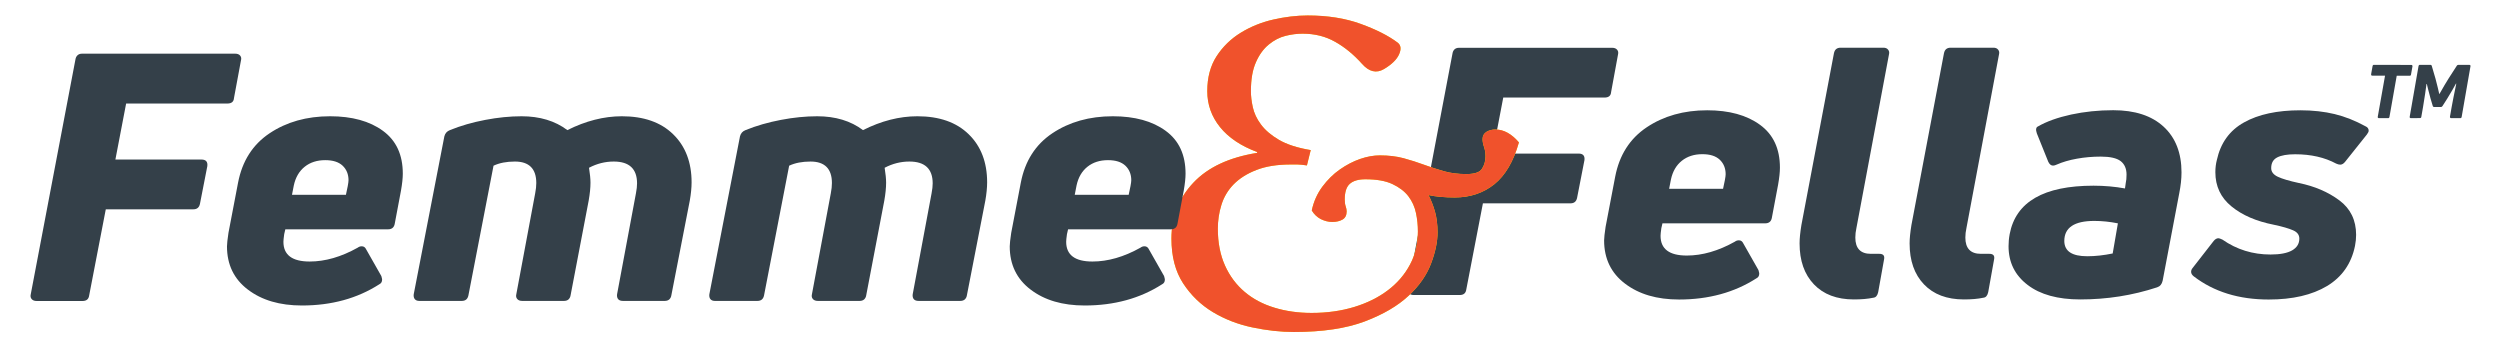
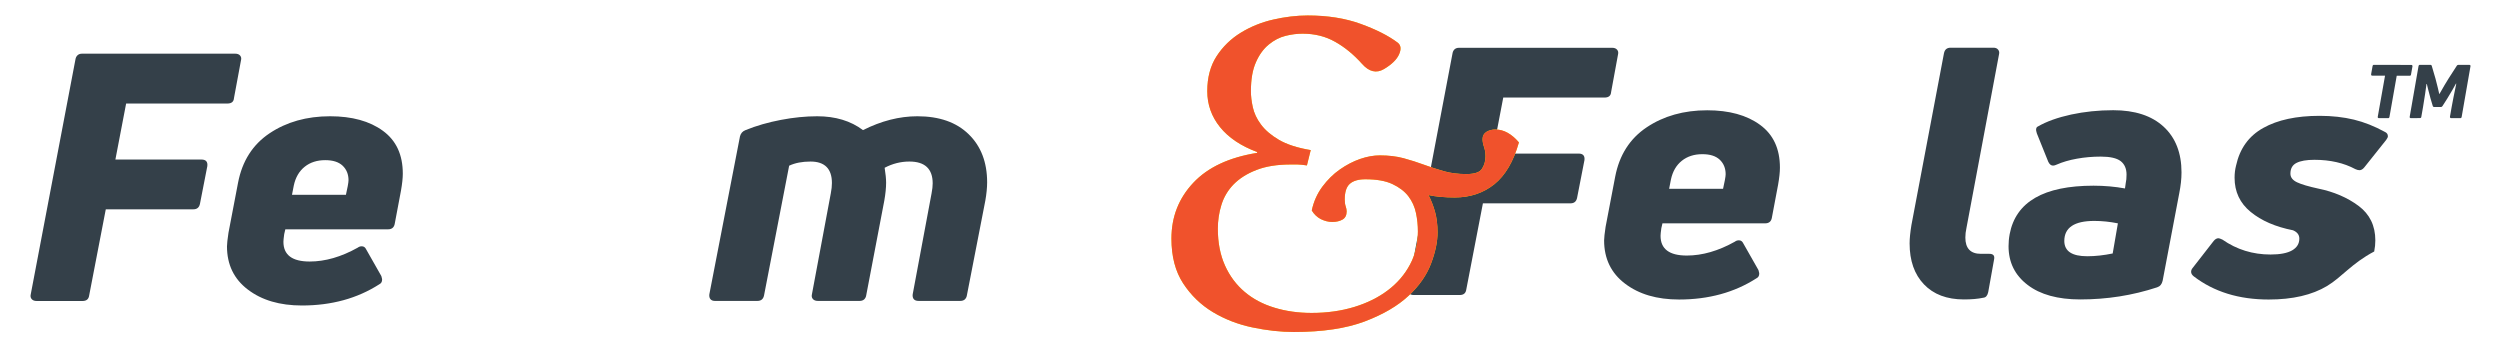
<svg xmlns="http://www.w3.org/2000/svg" version="1.1" id="Layer_1" x="0px" y="0px" viewBox="0 0 288.79 40" style="enable-background:new 0 0 288.79 40;" xml:space="preserve">
  <style type="text/css">
	.st0{fill:#344049;}
	.st1{fill:#FBD702;}
	.st2{fill:#F0522C;}
</style>
  <g>
    <g>
      <path class="st0" d="M186.11,10.63c-0.03,0.43-0.28,0.64-0.77,0.64h-11.69l-1.24,6.47h9.94c0.51,0,0.74,0.25,0.68,0.76l-0.85,4.35    c-0.09,0.43-0.34,0.64-0.77,0.64H171.3l-1.92,9.95c-0.06,0.43-0.31,0.64-0.77,0.64h-5.29c-0.26,0-0.45-0.07-0.58-0.22    s-0.16-0.33-0.11-0.54l5.16-27.16c0.03-0.19,0.11-0.34,0.23-0.46c0.13-0.12,0.31-0.18,0.53-0.18h17.67c0.26,0,0.45,0.07,0.58,0.22    s0.16,0.33,0.11,0.54L186.11,10.63z" />
      <path class="st0" d="M186.58,20.41c0.48-2.5,1.7-4.41,3.65-5.71s4.27-1.96,6.98-1.96c2.53,0,4.57,0.56,6.1,1.68    c1.54,1.12,2.3,2.77,2.3,4.95c0,0.51-0.07,1.16-0.21,1.96l-0.73,3.87c-0.09,0.4-0.34,0.6-0.77,0.6h-11.86l-0.13,0.56    c-0.06,0.43-0.09,0.72-0.09,0.88c0,1.52,1.01,2.28,3.03,2.28c1.79,0,3.64-0.53,5.55-1.6c0.14-0.11,0.3-0.16,0.47-0.16    c0.23,0,0.4,0.12,0.51,0.36l1.75,3.08c0.06,0.21,0.09,0.35,0.09,0.4c0,0.27-0.11,0.45-0.34,0.56c-2.53,1.62-5.5,2.44-8.92,2.44    c-2.56,0-4.64-0.61-6.25-1.84c-1.61-1.22-2.41-2.89-2.41-4.99c0-0.29,0.06-0.81,0.17-1.56L186.58,20.41z M199.25,20.81    c0.06-0.32,0.09-0.55,0.09-0.68c0-0.69-0.23-1.25-0.68-1.68c-0.46-0.43-1.12-0.64-2.01-0.64c-0.94,0-1.73,0.25-2.37,0.76    c-0.64,0.51-1.06,1.23-1.26,2.16l-0.21,1.08h6.23L199.25,20.81z" />
-       <path class="st0" d="M214.15,34.59c-1.96,0-3.5-0.58-4.61-1.74s-1.66-2.74-1.66-4.73c0-0.56,0.07-1.26,0.21-2.12l3.76-19.85    c0.09-0.43,0.34-0.64,0.77-0.64h4.95c0.23,0,0.41,0.07,0.53,0.22c0.13,0.15,0.16,0.33,0.11,0.54l-3.76,20.05    c-0.09,0.4-0.13,0.77-0.13,1.12c0,1.25,0.6,1.88,1.79,1.88h0.85h0.13c0.45,0,0.64,0.21,0.55,0.64l-0.68,3.79    c-0.09,0.4-0.27,0.61-0.55,0.64C215.75,34.53,215,34.59,214.15,34.59z" />
      <path class="st0" d="M226.86,34.59c-1.96,0-3.5-0.58-4.61-1.74s-1.66-2.74-1.66-4.73c0-0.56,0.07-1.26,0.21-2.12l3.76-19.85    c0.09-0.43,0.34-0.64,0.77-0.64h4.95c0.23,0,0.41,0.07,0.53,0.22c0.13,0.15,0.16,0.33,0.11,0.54l-3.76,20.05    c-0.09,0.4-0.13,0.77-0.13,1.12c0,1.25,0.6,1.88,1.79,1.88h0.85h0.13c0.45,0,0.64,0.21,0.55,0.64l-0.68,3.79    c-0.09,0.4-0.27,0.61-0.55,0.64C228.47,34.53,227.72,34.59,226.86,34.59z" />
      <path class="st0" d="M240.3,34.59c-2.59,0-4.62-0.56-6.08-1.68c-1.47-1.12-2.2-2.61-2.2-4.47c0-0.45,0.04-0.92,0.13-1.4    c0.71-3.73,3.94-5.59,9.69-5.59c1.28,0,2.49,0.11,3.63,0.32l0.09-0.64c0.06-0.24,0.09-0.56,0.09-0.96c0-0.69-0.23-1.21-0.68-1.56    c-0.46-0.35-1.22-0.52-2.3-0.52c-0.94,0-1.86,0.08-2.75,0.24c-0.9,0.16-1.67,0.39-2.33,0.68c-0.17,0.08-0.31,0.12-0.43,0.12    c-0.23,0-0.41-0.15-0.55-0.44l-1.32-3.28c-0.06-0.21-0.09-0.35-0.09-0.4c0-0.21,0.07-0.35,0.21-0.4c1.02-0.59,2.3-1.04,3.84-1.38    c1.54-0.33,3.16-0.5,4.86-0.5c2.5,0,4.44,0.63,5.82,1.9s2.07,3.03,2.07,5.29c0,0.75-0.09,1.54-0.26,2.4l-1.92,10.11    c-0.09,0.4-0.3,0.65-0.64,0.76C246.33,34.13,243.38,34.59,240.3,34.59z M241.11,29.6c0.94,0,1.92-0.11,2.94-0.32l0.6-3.48    c-0.94-0.19-1.85-0.28-2.73-0.28c-2.3,0-3.46,0.77-3.46,2.32C238.47,29.02,239.35,29.6,241.11,29.6z" />
-       <path class="st0" d="M268.81,33.04c-1.74,1.04-3.98,1.56-6.74,1.56c-3.44,0-6.33-0.89-8.66-2.68c-0.2-0.16-0.3-0.33-0.3-0.52    c0-0.16,0.06-0.31,0.17-0.44l2.43-3.12c0.17-0.21,0.36-0.32,0.55-0.32c0.09,0,0.24,0.05,0.47,0.16c1.65,1.15,3.5,1.72,5.55,1.72    c1.11,0,1.94-0.16,2.5-0.48c0.55-0.32,0.83-0.77,0.83-1.36c0-0.43-0.24-0.75-0.73-0.96c-0.48-0.21-1.22-0.43-2.22-0.64    c-2.02-0.4-3.65-1.1-4.89-2.12c-1.24-1.01-1.86-2.33-1.86-3.95c0-0.51,0.06-0.97,0.17-1.4c0.43-1.97,1.47-3.42,3.14-4.35    c1.66-0.93,3.83-1.4,6.51-1.4c1.45,0,2.77,0.15,3.97,0.44c1.19,0.29,2.37,0.76,3.54,1.4c0.26,0.11,0.38,0.28,0.38,0.52    c0,0.11-0.07,0.25-0.21,0.44l-2.52,3.16c-0.17,0.21-0.36,0.32-0.55,0.32c-0.14,0-0.3-0.04-0.47-0.12    c-1.34-0.72-2.92-1.08-4.74-1.08c-0.91,0-1.6,0.12-2.07,0.36s-0.7,0.65-0.7,1.24c0,0.43,0.26,0.76,0.77,1    c0.51,0.24,1.32,0.48,2.43,0.72c1.82,0.37,3.38,1.04,4.67,2c1.29,0.96,1.94,2.29,1.94,3.99c0,0.4-0.04,0.83-0.13,1.28    C271.62,30.45,270.54,32,268.81,33.04z" />
+       <path class="st0" d="M268.81,33.04c-1.74,1.04-3.98,1.56-6.74,1.56c-3.44,0-6.33-0.89-8.66-2.68c-0.2-0.16-0.3-0.33-0.3-0.52    c0-0.16,0.06-0.31,0.17-0.44l2.43-3.12c0.17-0.21,0.36-0.32,0.55-0.32c0.09,0,0.24,0.05,0.47,0.16c1.65,1.15,3.5,1.72,5.55,1.72    c1.11,0,1.94-0.16,2.5-0.48c0.55-0.32,0.83-0.77,0.83-1.36c0-0.43-0.24-0.75-0.73-0.96c-2.02-0.4-3.65-1.1-4.89-2.12c-1.24-1.01-1.86-2.33-1.86-3.95c0-0.51,0.06-0.97,0.17-1.4c0.43-1.97,1.47-3.42,3.14-4.35    c1.66-0.93,3.83-1.4,6.51-1.4c1.45,0,2.77,0.15,3.97,0.44c1.19,0.29,2.37,0.76,3.54,1.4c0.26,0.11,0.38,0.28,0.38,0.52    c0,0.11-0.07,0.25-0.21,0.44l-2.52,3.16c-0.17,0.21-0.36,0.32-0.55,0.32c-0.14,0-0.3-0.04-0.47-0.12    c-1.34-0.72-2.92-1.08-4.74-1.08c-0.91,0-1.6,0.12-2.07,0.36s-0.7,0.65-0.7,1.24c0,0.43,0.26,0.76,0.77,1    c0.51,0.24,1.32,0.48,2.43,0.72c1.82,0.37,3.38,1.04,4.67,2c1.29,0.96,1.94,2.29,1.94,3.99c0,0.4-0.04,0.83-0.13,1.28    C271.62,30.45,270.54,32,268.81,33.04z" />
      <g>
        <path class="st1" d="M151.53,24.31c0.22-1.03,0.63-1.94,1.22-2.74c0.59-0.79,1.26-1.46,2.02-1.99c0.76-0.53,1.54-0.94,2.35-1.22     c0.81-0.28,1.57-0.41,2.27-0.41c1.03,0,1.95,0.11,2.76,0.33s1.59,0.47,2.35,0.75c0.76,0.28,1.52,0.53,2.29,0.75     s1.64,0.33,2.6,0.33s1.57-0.21,1.82-0.64c0.26-0.42,0.39-0.89,0.39-1.41c0-0.41-0.06-0.76-0.17-1.08     c-0.11-0.31-0.17-0.62-0.17-0.91c0-0.37,0.15-0.64,0.44-0.83c0.29-0.18,0.64-0.28,1.05-0.28c0.96,0,1.86,0.5,2.71,1.49     c-0.63,2.21-1.58,3.82-2.85,4.84c-1.27,1.01-2.79,1.52-4.56,1.52c-1.18,0-2.19-0.09-3.04-0.28c0.29,0.55,0.54,1.19,0.75,1.91     c0.2,0.72,0.3,1.52,0.3,2.41c0,1.07-0.25,2.27-0.75,3.59c-0.5,1.33-1.36,2.57-2.6,3.73c-1.24,1.16-2.92,2.15-5.06,2.96     c-2.14,0.81-4.87,1.22-8.18,1.22c-1.55,0-3.15-0.18-4.81-0.53s-3.18-0.94-4.56-1.77s-2.53-1.94-3.43-3.32s-1.35-3.1-1.35-5.17     c0-2.51,0.84-4.65,2.52-6.44c1.68-1.79,4.14-2.94,7.38-3.46v-0.1c-1.88-0.7-3.31-1.66-4.29-2.88s-1.47-2.6-1.47-4.15     c0-1.58,0.36-2.93,1.08-4.04s1.65-2.01,2.79-2.71s2.4-1.21,3.76-1.52s2.69-0.47,3.98-0.47c2.29,0,4.32,0.32,6.11,0.97     s3.22,1.37,4.29,2.18c0.37,0.3,0.41,0.75,0.14,1.35s-0.86,1.17-1.74,1.69s-1.73,0.31-2.54-0.61c-0.96-1.07-1.99-1.92-3.1-2.54     c-1.11-0.63-2.36-0.94-3.76-0.94c-0.63,0-1.28,0.08-1.96,0.25c-0.68,0.17-1.33,0.5-1.94,1s-1.11,1.18-1.49,2.05     c-0.39,0.87-0.58,1.98-0.58,3.35c0,0.55,0.07,1.17,0.22,1.85s0.46,1.35,0.94,1.99c0.48,0.65,1.17,1.24,2.07,1.77     c0.9,0.53,2.13,0.93,3.68,1.19l-0.44,1.77c-0.48-0.07-0.85-0.11-1.11-0.11s-0.5,0-0.72,0c-1.59,0-2.92,0.21-4.01,0.64     c-1.09,0.42-1.96,0.98-2.63,1.66c-0.66,0.68-1.13,1.47-1.41,2.38c-0.28,0.9-0.41,1.82-0.41,2.74c0,1.62,0.28,3.04,0.83,4.26     c0.55,1.22,1.31,2.23,2.27,3.04s2.1,1.42,3.43,1.82c1.33,0.41,2.76,0.61,4.31,0.61c1.77,0,3.41-0.23,4.92-0.69     s2.81-1.11,3.9-1.94c1.09-0.83,1.94-1.82,2.54-2.96c0.61-1.14,0.91-2.41,0.91-3.82c0-0.7-0.07-1.41-0.22-2.13     c-0.15-0.72-0.44-1.36-0.88-1.94c-0.44-0.57-1.06-1.04-1.85-1.41c-0.79-0.37-1.83-0.55-3.12-0.55c-0.81,0-1.41,0.18-1.8,0.53     s-0.58,0.95-0.58,1.8c0,0.33,0.04,0.6,0.11,0.8c0.07,0.2,0.11,0.4,0.11,0.58c0,0.44-0.16,0.76-0.47,0.94s-0.71,0.28-1.19,0.28     c-0.44,0-0.88-0.11-1.33-0.33C152.14,25.08,151.79,24.75,151.53,24.31z" />
      </g>
      <g>
        <path class="st2" d="M151.53,24.31c0.22-1.03,0.63-1.94,1.22-2.74c0.59-0.79,1.26-1.46,2.02-1.99c0.76-0.53,1.54-0.94,2.35-1.22     c0.81-0.28,1.57-0.41,2.27-0.41c1.03,0,1.95,0.11,2.76,0.33s1.59,0.47,2.35,0.75c0.76,0.28,1.52,0.53,2.29,0.75     s1.64,0.33,2.6,0.33s1.57-0.21,1.82-0.64c0.26-0.42,0.39-0.89,0.39-1.41c0-0.41-0.06-0.76-0.17-1.08     c-0.11-0.31-0.17-0.62-0.17-0.91c0-0.37,0.15-0.64,0.44-0.83c0.29-0.18,0.64-0.28,1.05-0.28c0.96,0,1.86,0.5,2.71,1.49     c-0.63,2.21-1.58,3.82-2.85,4.84c-1.27,1.01-2.79,1.52-4.56,1.52c-1.18,0-2.19-0.09-3.04-0.28c0.29,0.55,0.54,1.19,0.75,1.91     c0.2,0.72,0.3,1.52,0.3,2.41c0,1.07-0.25,2.27-0.75,3.59c-0.5,1.33-1.36,2.57-2.6,3.73c-1.24,1.16-2.92,2.15-5.06,2.96     c-2.14,0.81-4.87,1.22-8.18,1.22c-1.55,0-3.15-0.18-4.81-0.53s-3.18-0.94-4.56-1.77s-2.53-1.94-3.43-3.32s-1.35-3.1-1.35-5.17     c0-2.51,0.84-4.65,2.52-6.44c1.68-1.79,4.14-2.94,7.38-3.46v-0.1c-1.88-0.7-3.31-1.66-4.29-2.88s-1.47-2.6-1.47-4.15     c0-1.58,0.36-2.93,1.08-4.04s1.65-2.01,2.79-2.71s2.4-1.21,3.76-1.52s2.69-0.47,3.98-0.47c2.29,0,4.32,0.32,6.11,0.97     s3.22,1.37,4.29,2.18c0.37,0.3,0.41,0.75,0.14,1.35s-0.86,1.17-1.74,1.69s-1.73,0.31-2.54-0.61c-0.96-1.07-1.99-1.92-3.1-2.54     c-1.11-0.63-2.36-0.94-3.76-0.94c-0.63,0-1.28,0.08-1.96,0.25c-0.68,0.17-1.33,0.5-1.94,1s-1.11,1.18-1.49,2.05     c-0.39,0.87-0.58,1.98-0.58,3.35c0,0.55,0.07,1.17,0.22,1.85s0.46,1.35,0.94,1.99c0.48,0.65,1.17,1.24,2.07,1.77     c0.9,0.53,2.13,0.93,3.68,1.19l-0.44,1.77c-0.48-0.07-0.85-0.11-1.11-0.11s-0.5,0-0.72,0c-1.59,0-2.92,0.21-4.01,0.64     c-1.09,0.42-1.96,0.98-2.63,1.66c-0.66,0.68-1.13,1.47-1.41,2.38c-0.28,0.9-0.41,1.82-0.41,2.74c0,1.62,0.28,3.04,0.83,4.26     c0.55,1.22,1.31,2.23,2.27,3.04s2.1,1.42,3.43,1.82c1.33,0.41,2.76,0.61,4.31,0.61c1.77,0,3.41-0.23,4.92-0.69     s2.81-1.11,3.9-1.94c1.09-0.83,1.94-1.82,2.54-2.96c0.61-1.14,0.91-2.41,0.91-3.82c0-0.7-0.07-1.41-0.22-2.13     c-0.15-0.72-0.44-1.36-0.88-1.94c-0.44-0.57-1.06-1.04-1.85-1.41c-0.79-0.37-1.83-0.55-3.12-0.55c-0.81,0-1.41,0.18-1.8,0.53     s-0.58,0.95-0.58,1.8c0,0.33,0.04,0.6,0.11,0.8c0.07,0.2,0.11,0.4,0.11,0.58c0,0.44-0.16,0.76-0.47,0.94s-0.71,0.28-1.19,0.28     c-0.44,0-0.88-0.11-1.33-0.33C152.14,25.08,151.79,24.75,151.53,24.31z" />
      </g>
    </g>
    <g>
      <g>
        <path class="st0" d="M27.03,11.32c-0.03,0.43-0.28,0.64-0.77,0.64H14.57l-1.24,6.47h9.94c0.51,0,0.74,0.25,0.68,0.76l-0.85,4.35     c-0.09,0.43-0.34,0.64-0.77,0.64H12.22l-1.92,9.95c-0.06,0.43-0.31,0.64-0.77,0.64H4.24c-0.26,0-0.45-0.07-0.58-0.22     c-0.13-0.15-0.16-0.33-0.11-0.54L8.72,6.84C8.75,6.66,8.83,6.5,8.96,6.38S9.26,6.2,9.49,6.2h17.67c0.26,0,0.45,0.07,0.58,0.22     c0.12,0.15,0.16,0.33,0.1,0.54L27.03,11.32z" />
        <path class="st0" d="M27.5,21.1c0.48-2.5,1.7-4.41,3.65-5.71c1.95-1.3,4.27-1.96,6.98-1.96c2.53,0,4.57,0.56,6.1,1.68     c1.54,1.12,2.3,2.77,2.3,4.95c0,0.51-0.07,1.16-0.21,1.96l-0.73,3.87c-0.09,0.4-0.34,0.6-0.77,0.6H32.96l-0.13,0.56     c-0.06,0.43-0.09,0.72-0.09,0.88c0,1.52,1.01,2.28,3.03,2.28c1.79,0,3.64-0.53,5.55-1.6c0.14-0.11,0.3-0.16,0.47-0.16     c0.23,0,0.4,0.12,0.51,0.36l1.75,3.08c0.06,0.21,0.09,0.35,0.09,0.4c0,0.27-0.11,0.45-0.34,0.56c-2.53,1.62-5.5,2.44-8.92,2.44     c-2.56,0-4.64-0.61-6.25-1.84c-1.61-1.22-2.41-2.89-2.41-4.99c0-0.29,0.06-0.81,0.17-1.56L27.5,21.1z M40.17,21.5     c0.06-0.32,0.09-0.55,0.09-0.68c0-0.69-0.23-1.25-0.68-1.68c-0.46-0.43-1.12-0.64-2.01-0.64c-0.94,0-1.73,0.25-2.37,0.76     s-1.06,1.23-1.26,2.16l-0.21,1.08h6.23L40.17,21.5z" />
-         <path class="st0" d="M71.83,13.43c2.53,0,4.51,0.69,5.93,2.08c1.42,1.38,2.13,3.24,2.13,5.55c0,0.61-0.07,1.32-0.21,2.12     l-2.13,10.94c-0.03,0.19-0.11,0.34-0.23,0.46c-0.13,0.12-0.31,0.18-0.53,0.18h-4.83c-0.26,0-0.44-0.07-0.55-0.2     s-0.16-0.32-0.13-0.56l2.18-11.66c0.09-0.45,0.13-0.84,0.13-1.16c0-1.68-0.9-2.52-2.69-2.52c-1,0-1.95,0.24-2.86,0.72     c0.11,0.69,0.17,1.27,0.17,1.72c0,0.59-0.07,1.28-0.21,2.08l-2.09,10.94c-0.03,0.19-0.11,0.34-0.23,0.46     c-0.13,0.12-0.31,0.18-0.53,0.18h-4.82c-0.26,0-0.45-0.07-0.58-0.22s-0.16-0.33-0.11-0.54l2.18-11.66     c0.09-0.45,0.13-0.85,0.13-1.2c0-1.65-0.83-2.48-2.47-2.48c-0.97,0-1.79,0.16-2.47,0.48l-2.9,14.98     c-0.09,0.43-0.34,0.64-0.77,0.64h-4.91c-0.23,0-0.4-0.07-0.51-0.2c-0.11-0.13-0.16-0.32-0.13-0.56l3.54-18.25     c0.09-0.35,0.3-0.59,0.64-0.72c1.25-0.51,2.61-0.9,4.08-1.18c1.46-0.28,2.87-0.42,4.2-0.42c2.1,0,3.87,0.53,5.29,1.6     C67.65,13.97,69.76,13.43,71.83,13.43z" />
        <path class="st0" d="M105.97,13.43c2.53,0,4.51,0.69,5.93,2.08c1.42,1.38,2.13,3.24,2.13,5.55c0,0.61-0.07,1.32-0.21,2.12     l-2.13,10.94c-0.03,0.19-0.11,0.34-0.23,0.46c-0.13,0.12-0.31,0.18-0.53,0.18h-4.82c-0.26,0-0.44-0.07-0.55-0.2     s-0.16-0.32-0.13-0.56l2.18-11.66c0.09-0.45,0.13-0.84,0.13-1.16c0-1.68-0.9-2.52-2.69-2.52c-1,0-1.95,0.24-2.86,0.72     c0.11,0.69,0.17,1.27,0.17,1.72c0,0.59-0.07,1.28-0.21,2.08l-2.09,10.94c-0.03,0.19-0.11,0.34-0.23,0.46     c-0.13,0.12-0.31,0.18-0.53,0.18h-4.82c-0.26,0-0.45-0.07-0.58-0.22c-0.13-0.15-0.16-0.33-0.11-0.54l2.18-11.66     c0.09-0.45,0.13-0.85,0.13-1.2c0-1.65-0.83-2.48-2.47-2.48c-0.97,0-1.79,0.16-2.47,0.48l-2.9,14.98     c-0.09,0.43-0.34,0.64-0.77,0.64h-4.91c-0.23,0-0.4-0.07-0.51-0.2s-0.16-0.32-0.13-0.56l3.54-18.25c0.09-0.35,0.3-0.59,0.64-0.72     c1.25-0.51,2.61-0.9,4.08-1.18c1.46-0.28,2.87-0.42,4.2-0.42c2.1,0,3.87,0.53,5.29,1.6C101.79,13.97,103.89,13.43,105.97,13.43z" />
-         <path class="st0" d="M117.92,21.1c0.48-2.5,1.7-4.41,3.65-5.71c1.95-1.3,4.27-1.96,6.98-1.96c2.53,0,4.57,0.56,6.1,1.68     c1.54,1.12,2.3,2.77,2.3,4.95c0,0.51-0.07,1.16-0.21,1.96l-0.73,3.87c-0.09,0.4-0.34,0.6-0.77,0.6h-11.86l-0.13,0.56     c-0.06,0.43-0.09,0.72-0.09,0.88c0,1.52,1.01,2.28,3.03,2.28c1.79,0,3.64-0.53,5.55-1.6c0.14-0.11,0.3-0.16,0.47-0.16     c0.23,0,0.4,0.12,0.51,0.36l1.75,3.08c0.06,0.21,0.09,0.35,0.09,0.4c0,0.27-0.11,0.45-0.34,0.56c-2.53,1.62-5.5,2.44-8.92,2.44     c-2.56,0-4.64-0.61-6.25-1.84c-1.61-1.22-2.41-2.89-2.41-4.99c0-0.29,0.06-0.81,0.17-1.56L117.92,21.1z M130.59,21.5     c0.06-0.32,0.09-0.55,0.09-0.68c0-0.69-0.23-1.25-0.68-1.68c-0.46-0.43-1.12-0.64-2.01-0.64c-0.94,0-1.73,0.25-2.37,0.76     s-1.06,1.23-1.26,2.16l-0.21,1.08h6.23L130.59,21.5z" />
      </g>
      <g>
        <path class="st0" d="M278.54,7.5c0.05,0,0.09,0.01,0.11,0.04c0.02,0.03,0.03,0.07,0.03,0.12l-0.17,0.95     c-0.01,0.09-0.06,0.14-0.15,0.14h-1.5l-0.84,4.76c-0.02,0.09-0.07,0.14-0.15,0.14h-1.07c-0.05,0-0.08-0.02-0.11-0.05     s-0.03-0.07-0.02-0.12l0.84-4.74h-1.47c-0.05,0-0.09-0.01-0.11-0.04s-0.03-0.07-0.03-0.12l0.17-0.95     c0.02-0.09,0.07-0.14,0.15-0.14L278.54,7.5L278.54,7.5z" />
        <path class="st0" d="M278.5,13.65c-0.05,0-0.09-0.02-0.12-0.05s-0.03-0.07-0.02-0.12l1.02-5.85c0.02-0.09,0.07-0.14,0.15-0.14     h1.21c0.09,0,0.15,0.04,0.17,0.13l0.43,1.47c0.21,0.8,0.35,1.38,0.43,1.76h0.03c0.43-0.76,0.78-1.36,1.05-1.78l0.96-1.49     c0.04-0.06,0.1-0.09,0.18-0.09h1.25c0.05,0,0.09,0.02,0.12,0.05s0.03,0.07,0.02,0.12l-1.02,5.85c-0.02,0.09-0.07,0.14-0.16,0.14     h-1.05c-0.05,0-0.08-0.02-0.11-0.05s-0.04-0.07-0.03-0.12l0.19-1.09c0.1-0.57,0.28-1.48,0.54-2.72l-0.04-0.01     c-0.22,0.42-0.56,1.01-1.01,1.74l-0.55,0.86c-0.04,0.07-0.1,0.1-0.17,0.1h-0.78c-0.09,0-0.14-0.04-0.17-0.13l-0.26-0.87     l-0.08-0.31c-0.18-0.68-0.3-1.13-0.34-1.35h-0.04c-0.07,0.6-0.21,1.49-0.4,2.66l-0.2,1.14c-0.01,0.09-0.06,0.14-0.16,0.14     L278.5,13.65L278.5,13.65z" />
      </g>
    </g>
  </g>
</svg>